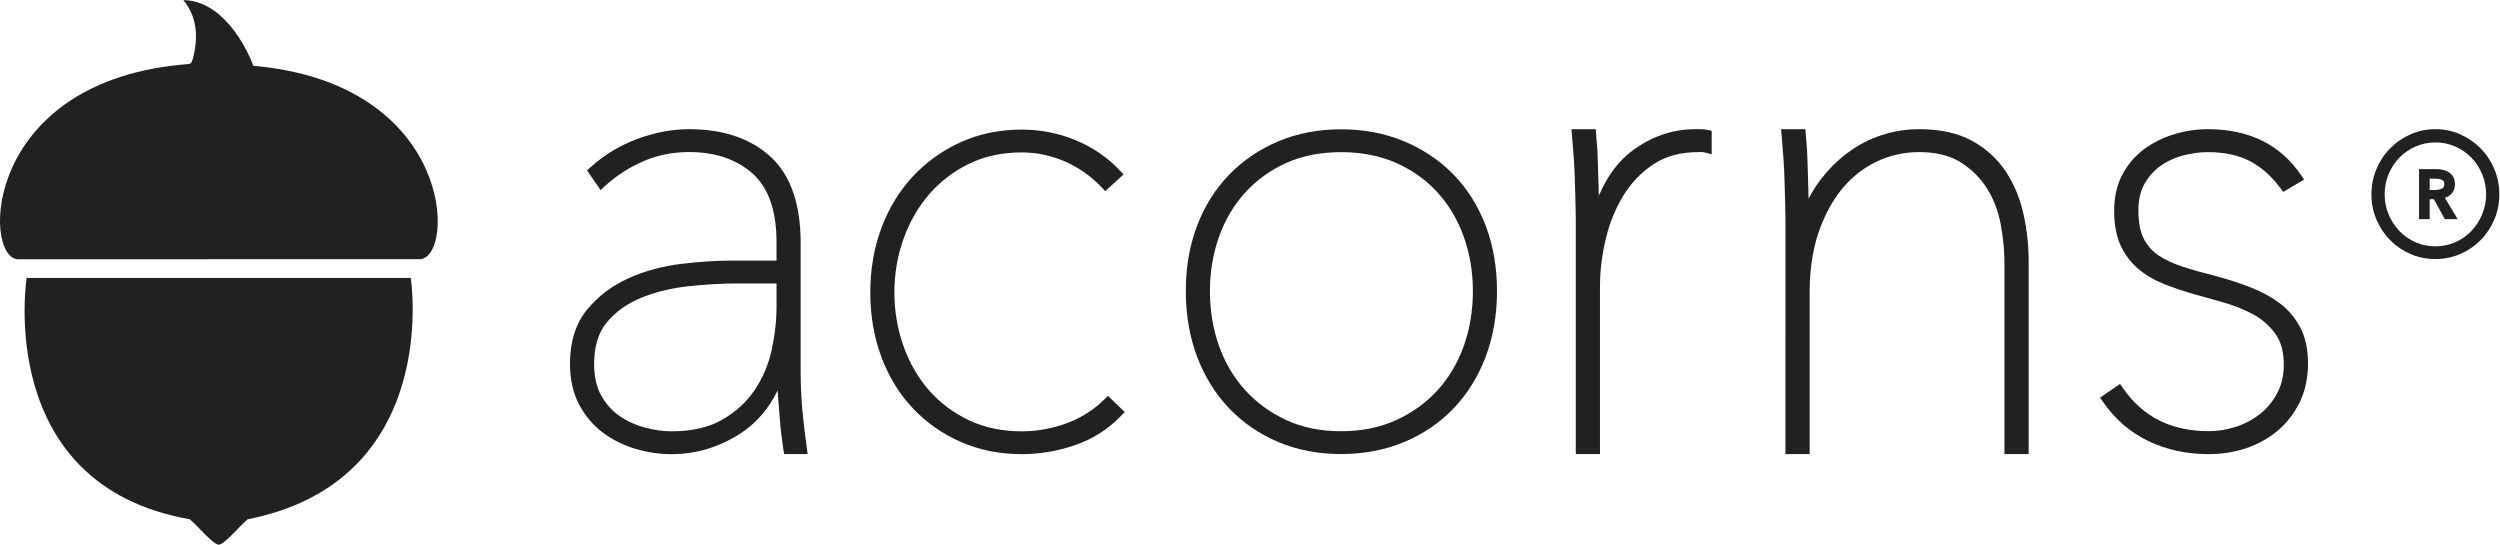
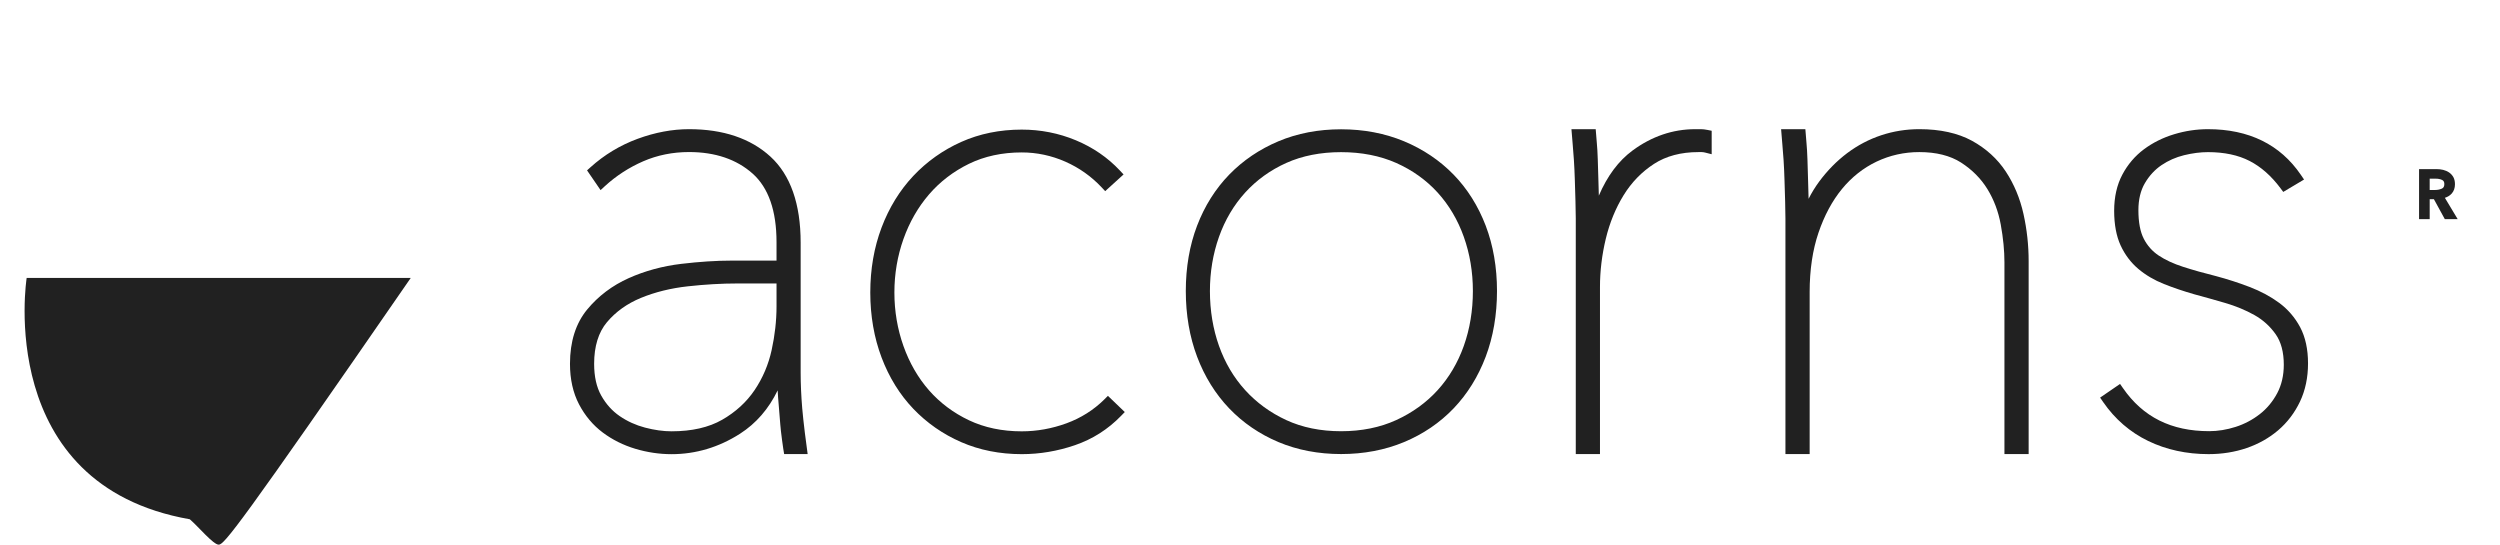
<svg xmlns="http://www.w3.org/2000/svg" viewBox="0 0 245.413 53.467" height="53.467" width="245.413" xml:space="preserve" id="svg2" version="1.1">
  <defs id="defs6">
 </defs>
  <g transform="matrix(1.333,0,0,-1.333,0,53.467)" id="g10">
    <g transform="scale(0.1)" id="g12">
      <path id="path14" style="fill:#212121;fill-opacity:1;fill-rule:nonzero;stroke:none" d="m 1693.9,160.109 c -3.81,7.149 -9.01,13.192 -15.47,17.969 -6.26,4.621 -13.56,8.551 -21.72,11.68 -7.96,3.051 -16.26,5.742 -24.73,8 -8.78,2.18 -16.94,4.48 -24.27,6.84 -7.06,2.269 -13.13,5.082 -18.03,8.351 -4.66,3.102 -8.35,7.262 -10.96,12.352 -2.62,5.109 -3.95,12.179 -3.95,21.027 0,7.813 1.6,14.5 4.77,19.883 3.22,5.488 7.34,9.957 12.24,13.269 4.99,3.379 10.58,5.84 16.59,7.321 6.17,1.508 12.09,2.269 17.62,2.269 11.97,0 22.29,-2.179 30.66,-6.492 8.39,-4.308 16.03,-11.058 22.74,-20.058 l 2.05,-2.75 15.32,9.121 -2.39,3.5 c -15.2,22.277 -38.2,33.578 -68.38,33.578 -8.35,0 -16.74,-1.25 -24.91,-3.731 -8.25,-2.5 -15.72,-6.218 -22.23,-11.07 -6.6,-4.918 -11.96,-11.207 -15.91,-18.68 -4,-7.539 -6.02,-16.5 -6.02,-26.64 0,-10.078 1.61,-18.66 4.76,-25.489 3.16,-6.839 7.55,-12.66 13.06,-17.308 5.4,-4.543 11.75,-8.281 18.86,-11.102 6.87,-2.738 14.31,-5.261 22.17,-7.519 7.06,-1.903 14.67,-4.032 22.82,-6.41 7.86,-2.29 15.14,-5.301 21.64,-8.95 6.25,-3.511 11.51,-8.261 15.62,-14.101 3.98,-5.641 5.99,-13.199 5.99,-22.461 0,-7.86 -1.63,-14.918 -4.85,-20.981 -3.28,-6.148 -7.59,-11.339 -12.84,-15.418 -5.32,-4.149 -11.31,-7.309 -17.79,-9.379 -6.53,-2.09 -13.07,-3.152 -19.45,-3.152 -27.93,0 -48.71,10.359 -63.49,31.68 l -2.16,3.109 -14.69,-10.078 2.26,-3.289 c 8.68,-12.57 19.84,-22.211 33.19,-28.66 13.25,-6.41 28.2,-9.672 44.43,-9.672 9.94,0 19.38,1.52 28.06,4.492 8.75,3 16.56,7.41 23.21,13.09 6.71,5.738 12.11,12.82 16.03,21.059 3.94,8.289 5.94,17.761 5.94,28.152 0,10.449 -1.95,19.406 -5.79,26.648">
   </path>
      <path id="path16" style="fill:#212121;fill-opacity:1;fill-rule:nonzero;stroke:none" d="m 1477.11,274.773 c -6.18,9.372 -14.57,16.993 -24.93,22.672 -10.39,5.668 -23.43,8.539 -38.77,8.539 -9.61,0 -19.02,-1.5 -27.98,-4.468 -8.97,-2.961 -17.41,-7.391 -25.12,-13.172 -7.66,-5.758 -14.61,-12.828 -20.66,-21.008 -2.9,-3.934 -5.5,-8.16 -7.76,-12.641 -0.12,4.379 -0.25,8.879 -0.38,13.52 -0.16,5.527 -0.31,10.68 -0.46,15.43 -0.16,4.8 -0.4,8.878 -0.71,12.14 l -0.83,10.188 h -17.86 l 0.9,-10.95 c 0.3,-3.14 0.61,-7.058 0.92,-11.757 0.3,-4.723 0.53,-9.672 0.68,-14.852 l 0.47,-15.461 c 0.15,-5.027 0.22,-9.269 0.22,-12.719 V 66.715 h 17.83 V 186.016 c 0,16.297 2.18,30.988 6.49,43.66 4.28,12.629 10.11,23.5 17.33,32.289 7.15,8.711 15.72,15.48 25.49,20.14 9.77,4.637 20.34,7 31.43,7 12.44,0 22.79,-2.601 30.77,-7.722 8.1,-5.219 14.62,-11.77 19.36,-19.469 4.8,-7.781 8.12,-16.601 9.87,-26.199 1.8,-9.879 2.71,-19.231 2.71,-27.832 V 66.715 h 17.82 V 208.844 c 0,11.64 -1.27,23.289 -3.79,34.64 -2.56,11.52 -6.95,22.039 -13.04,31.289">
   </path>
      <path id="path18" style="fill:#212121;fill-opacity:1;fill-rule:nonzero;stroke:none" d="m 1252.53,305.973 h -4.16 c -16.46,0 -31.98,-5.289 -46.13,-15.719 -10.29,-7.582 -18.6,-18.723 -24.82,-33.242 -0.1,3.64 -0.21,7.351 -0.31,11.148 -0.16,5.543 -0.31,10.711 -0.47,15.473 -0.15,4.789 -0.39,8.879 -0.7,12.14 l -0.83,10.2 h -17.86 l 0.9,-10.961 c 0.3,-3.141 0.61,-7.071 0.91,-11.77 0.3,-4.711 0.53,-9.66 0.69,-14.84 l 0.46,-15.461 c 0.15,-5.031 0.23,-9.269 0.23,-12.718 V 66.711 h 17.82 V 189.801 c 0,11.691 1.44,23.621 4.28,35.453 2.82,11.738 7.24,22.547 13.15,32.129 5.83,9.449 13.36,17.199 22.38,23.039 8.88,5.75 19.85,8.672 32.61,8.672 h 2.55 c 0.74,0 1.6,-0.121 2.54,-0.364 l 4.75,-1.199 v 17.27 l -3.09,0.621 c -1.83,0.371 -3.43,0.551 -4.9,0.551">
   </path>
      <path id="path20" style="fill:#212121;fill-opacity:1;fill-rule:nonzero;stroke:none" d="m 1070.45,272.504 c -10.15,10.437 -22.43,18.707 -36.5,24.566 -14.06,5.852 -29.66,8.821 -46.352,8.821 -16.692,0 -32.219,-2.969 -46.121,-8.828 -13.918,-5.86 -26.118,-14.122 -36.258,-24.559 -10.16,-10.461 -18.121,-23.113 -23.653,-37.602 -5.519,-14.449 -8.32,-30.64 -8.32,-48.121 0,-17.48 2.801,-33.75 8.313,-48.347 5.531,-14.661 13.488,-27.461 23.629,-38.071 10.152,-10.601 22.359,-18.953 36.289,-24.82 13.902,-5.852 29.429,-8.82 46.121,-8.82 16.692,0 32.292,2.961 46.352,8.809 14.08,5.871 26.37,14.223 36.52,24.832 10.14,10.598 18.09,23.399 23.64,38.071 5.51,14.629 8.31,30.898 8.31,48.347 0,17.449 -2.8,33.641 -8.32,48.121 -5.55,14.5 -13.5,27.149 -23.65,37.602 m 14.21,-85.723 c 0,-14.328 -2.25,-27.918 -6.68,-40.39 -4.41,-12.387 -10.88,-23.348 -19.25,-32.571 -8.35,-9.199 -18.63,-16.629 -30.54,-22.078 -11.88,-5.441 -25.54,-8.199 -40.592,-8.199 -15.039,0 -28.621,2.758 -40.34,8.188 -11.77,5.453 -21.969,12.883 -30.32,22.102 -8.372,9.199 -14.84,20.16 -19.25,32.559 -4.43,12.472 -6.68,26.062 -6.68,40.39 0,14.012 2.25,27.43 6.68,39.903 4.41,12.41 10.878,23.359 19.25,32.578 8.351,9.199 18.539,16.551 30.281,21.84 11.75,5.281 25.328,7.961 40.379,7.961 15.052,0 28.722,-2.68 40.632,-7.969 11.89,-5.293 22.15,-12.641 30.5,-21.832 8.37,-9.219 14.84,-20.18 19.25,-32.578 4.43,-12.461 6.68,-25.891 6.68,-39.903">
   </path>
      <path id="path22" style="fill:#212121;fill-opacity:1;fill-rule:nonzero;stroke:none" d="m 813.293,106.996 c -7.859,-7.789 -17.23,-13.711 -27.859,-17.609 -10.743,-3.93 -21.84,-5.93 -33.012,-5.93 -14.41,0 -27.5,2.75 -38.899,8.172 -11.453,5.438 -21.332,12.859 -29.382,22.039 -8.071,9.211 -14.399,20.18 -18.809,32.598 -4.43,12.461 -6.68,25.722 -6.68,39.41 0,13.691 2.25,26.953 6.68,39.41 4.422,12.43 10.762,23.492 18.84,32.859 8.051,9.34 17.941,16.922 29.391,22.512 11.398,5.57 24.468,8.391 38.859,8.391 11.082,0 21.879,-2.289 32.09,-6.789 10.218,-4.5 19.242,-10.903 26.84,-19.012 l 2.539,-2.719 13.531,12.301 -2.75,2.93 c -8.918,9.519 -19.82,16.988 -32.379,22.226 -12.539,5.231 -25.949,7.871 -39.871,7.871 -16.102,0 -31.102,-3.051 -44.57,-9.09 -13.43,-6.019 -25.301,-14.437 -35.27,-25.031 -9.988,-10.609 -17.852,-23.398 -23.371,-38.019 -5.508,-14.59 -8.309,-30.68 -8.309,-47.84 0,-17.149 2.801,-33.25 8.309,-47.84 5.531,-14.641 13.402,-27.359 23.391,-37.801 9.968,-10.437 21.851,-18.699 35.289,-24.547 13.453,-5.871 28.441,-8.84 44.531,-8.84 13.238,0 26.43,2.219 39.191,6.598 12.93,4.43 24.348,11.68 33.938,21.562 l 2.769,2.848 -12.418,11.93 -2.609,-2.59">
   </path>
      <path id="path24" style="fill:#212121;fill-opacity:1;fill-rule:nonzero;stroke:none" d="m 594.77,66.719 c -0.911,5.957 -3.258,24.688 -4.008,33.816 -0.75,9.133 -1.141,17.883 -1.141,26 v 95.832 c 0,28.539 -7.48,49.871 -22.238,63.399 -14.641,13.41 -34.801,20.211 -59.934,20.211 -12.347,0 -25.117,-2.391 -37.929,-7.11 -12.84,-4.73 -24.489,-11.769 -34.637,-20.91 l -2.57,-2.309 9.968,-14.55 3.199,2.949 c 8.25,7.582 17.743,13.73 28.211,18.289 10.379,4.512 21.739,6.801 33.758,6.801 19.231,0 34.981,-5.34 46.813,-15.879 11.668,-10.41 17.59,-27.371 17.59,-50.422 v -13.641 h -33.059 c -11.152,0 -23.633,-0.808 -37.082,-2.398 -13.699,-1.621 -26.699,-5.16 -38.648,-10.488 -12.153,-5.442 -22.473,-13.223 -30.653,-23.133 -8.398,-10.168 -12.66,-23.629 -12.66,-40 0,-11.36 2.25,-21.399 6.68,-29.84 4.402,-8.399 10.281,-15.379 17.472,-20.758 7.071,-5.301 15.149,-9.332 24,-11.98 8.758,-2.621 17.731,-3.949 26.649,-3.949 17.84,0 34.808,5.07 50.422,15.059 11.828,7.59 21.117,18.289 27.718,31.93 0.18,-3.602 0.442,-7.27 0.789,-10.961 0.461,-4.867 0.833,-9.578 1.141,-14.117 0.309,-4.75 2.192,-18.543 2.84,-21.84 z M 571.852,175.398 c 0,-10.41 -1.211,-21.222 -3.602,-32.113 -2.34,-10.68 -6.559,-20.597 -12.551,-29.469 -5.937,-8.8 -13.957,-16.14 -23.847,-21.82 -9.809,-5.648 -22.372,-8.52 -37.301,-8.52 -6.102,0 -12.68,0.922 -19.559,2.73 -6.769,1.781 -13.051,4.629 -18.652,8.48 -5.469,3.75 -10.039,8.82 -13.559,15.07 -3.488,6.16 -5.25,14.039 -5.25,23.418 0,12.89 3.18,23.203 9.442,30.66 6.476,7.699 14.898,13.723 25.027,17.891 10.402,4.281 22,7.14 34.48,8.519 12.7,1.402 24.961,2.109 36.461,2.109 h 28.911 v -16.957">
   </path>
-       <path id="path26" style="fill:#212121;fill-opacity:1;fill-rule:nonzero;stroke:none" d="m 309.488,210.211 -296.57,-0.027 c -26.152,2.089 -25.301,132.589 126.437,143.789 1.454,0.687 1.762,0.84 2.602,3.668 1.41,5.23 2.211,10.32 2.352,15.14 0.16,5.903 -0.614,11.153 -2.332,16.063 -1.551,4.347 -3.899,8.5 -6.969,12.199 4.68,-0.02 9.301,-0.973 13.777,-2.859 5.762,-2.352 11.594,-6.411 16.844,-11.774 4.879,-4.918 9.379,-10.949 13.406,-17.898 1.922,-3.34 3.66,-6.711 5.301,-10.352 0.781,-1.758 1.531,-3.59 2.25,-5.508 148.109,-13.101 148.84,-140.359 122.902,-142.441">
-    </path>
-       <path id="path28" style="fill:#212121;fill-opacity:1;fill-rule:nonzero;stroke:none" d="m 302.5,196.449 c 0,0 23.449,-149.519 -120.16,-177.758 C 175.828,13 165.02,-0.051 161.078,0 157.141,-0.051 146.32,13 139.801,18.691 -4.609,44.051 19.641,196.449 19.641,196.449 H 302.5">
+       <path id="path28" style="fill:#212121;fill-opacity:1;fill-rule:nonzero;stroke:none" d="m 302.5,196.449 C 175.828,13 165.02,-0.051 161.078,0 157.141,-0.051 146.32,13 139.801,18.691 -4.609,44.051 19.641,196.449 19.641,196.449 H 302.5">
   </path>
      <path id="path30" style="fill:#212121;fill-opacity:1;fill-rule:nonzero;stroke:none" d="m 1805.53,258.602 c 1.56,1.769 2.36,4.07 2.36,6.832 0,2.05 -0.4,3.808 -1.18,5.23 -0.79,1.399 -1.85,2.551 -3.14,3.43 -1.27,0.871 -2.74,1.508 -4.35,1.91 -1.57,0.379 -3.21,0.559 -4.88,0.559 h -12.89 v -36.829 h 7.83 v 14.68 h 3.1 l 8.03,-14.68 h 9.48 l -9.43,15.7 c 2.05,0.64 3.75,1.699 5.07,3.168 m -7.36,3.57 c -1.51,-0.641 -3.12,-0.969 -4.77,-0.969 h -4.12 v 8.309 h 4.79 c 1.48,0 2.92,-0.297 4.29,-0.891 1.16,-0.508 1.71,-1.476 1.71,-3.047 0,-1.781 -0.61,-2.859 -1.9,-3.402">
-    </path>
-       <path id="path32" style="fill:#212121;fill-opacity:1;fill-rule:nonzero;stroke:none" d="m 1836.84,276.684 c -2.48,5.839 -5.88,10.961 -10.12,15.242 -4.26,4.297 -9.3,7.75 -14.96,10.258 -5.67,2.519 -11.83,3.8 -18.3,3.8 -6.46,0 -12.61,-1.281 -18.29,-3.8 -5.66,-2.508 -10.69,-5.961 -14.95,-10.258 -4.26,-4.301 -7.67,-9.434 -10.12,-15.242 -2.47,-5.809 -3.72,-12.11 -3.72,-18.731 0,-6.64 1.25,-12.918 3.72,-18.64 2.45,-5.739 5.86,-10.84 10.12,-15.129 4.26,-4.289 9.29,-7.711 14.97,-10.168 5.71,-2.453 11.85,-3.692 18.27,-3.692 6.43,0 12.58,1.239 18.29,3.692 5.67,2.449 10.71,5.867 14.97,10.168 4.24,4.269 7.64,9.359 10.12,15.129 2.47,5.761 3.72,12.042 3.72,18.64 0,6.582 -1.25,12.883 -3.72,18.731 m -8.94,-33.469 c -1.94,-4.629 -4.63,-8.762 -7.98,-12.27 -3.37,-3.511 -7.37,-6.293 -11.87,-8.281 -8.99,-3.949 -20.18,-3.949 -29.17,0 -4.53,2 -8.53,4.781 -11.86,8.281 -3.36,3.5 -6.05,7.629 -8,12.27 -1.93,4.64 -2.91,9.598 -2.91,14.738 0,5.27 0.98,10.301 2.91,14.949 1.95,4.633 4.64,8.723 7.99,12.161 3.35,3.429 7.34,6.179 11.87,8.171 4.5,1.981 9.4,2.989 14.58,2.989 5.17,0 10.08,-1.008 14.59,-2.989 4.49,-1.968 8.5,-4.718 11.88,-8.171 3.35,-3.45 6.03,-7.54 7.97,-12.161 1.94,-4.648 2.93,-9.679 2.93,-14.949 0,-5.14 -0.99,-10.098 -2.93,-14.738">
   </path>
    </g>
  </g>
</svg>